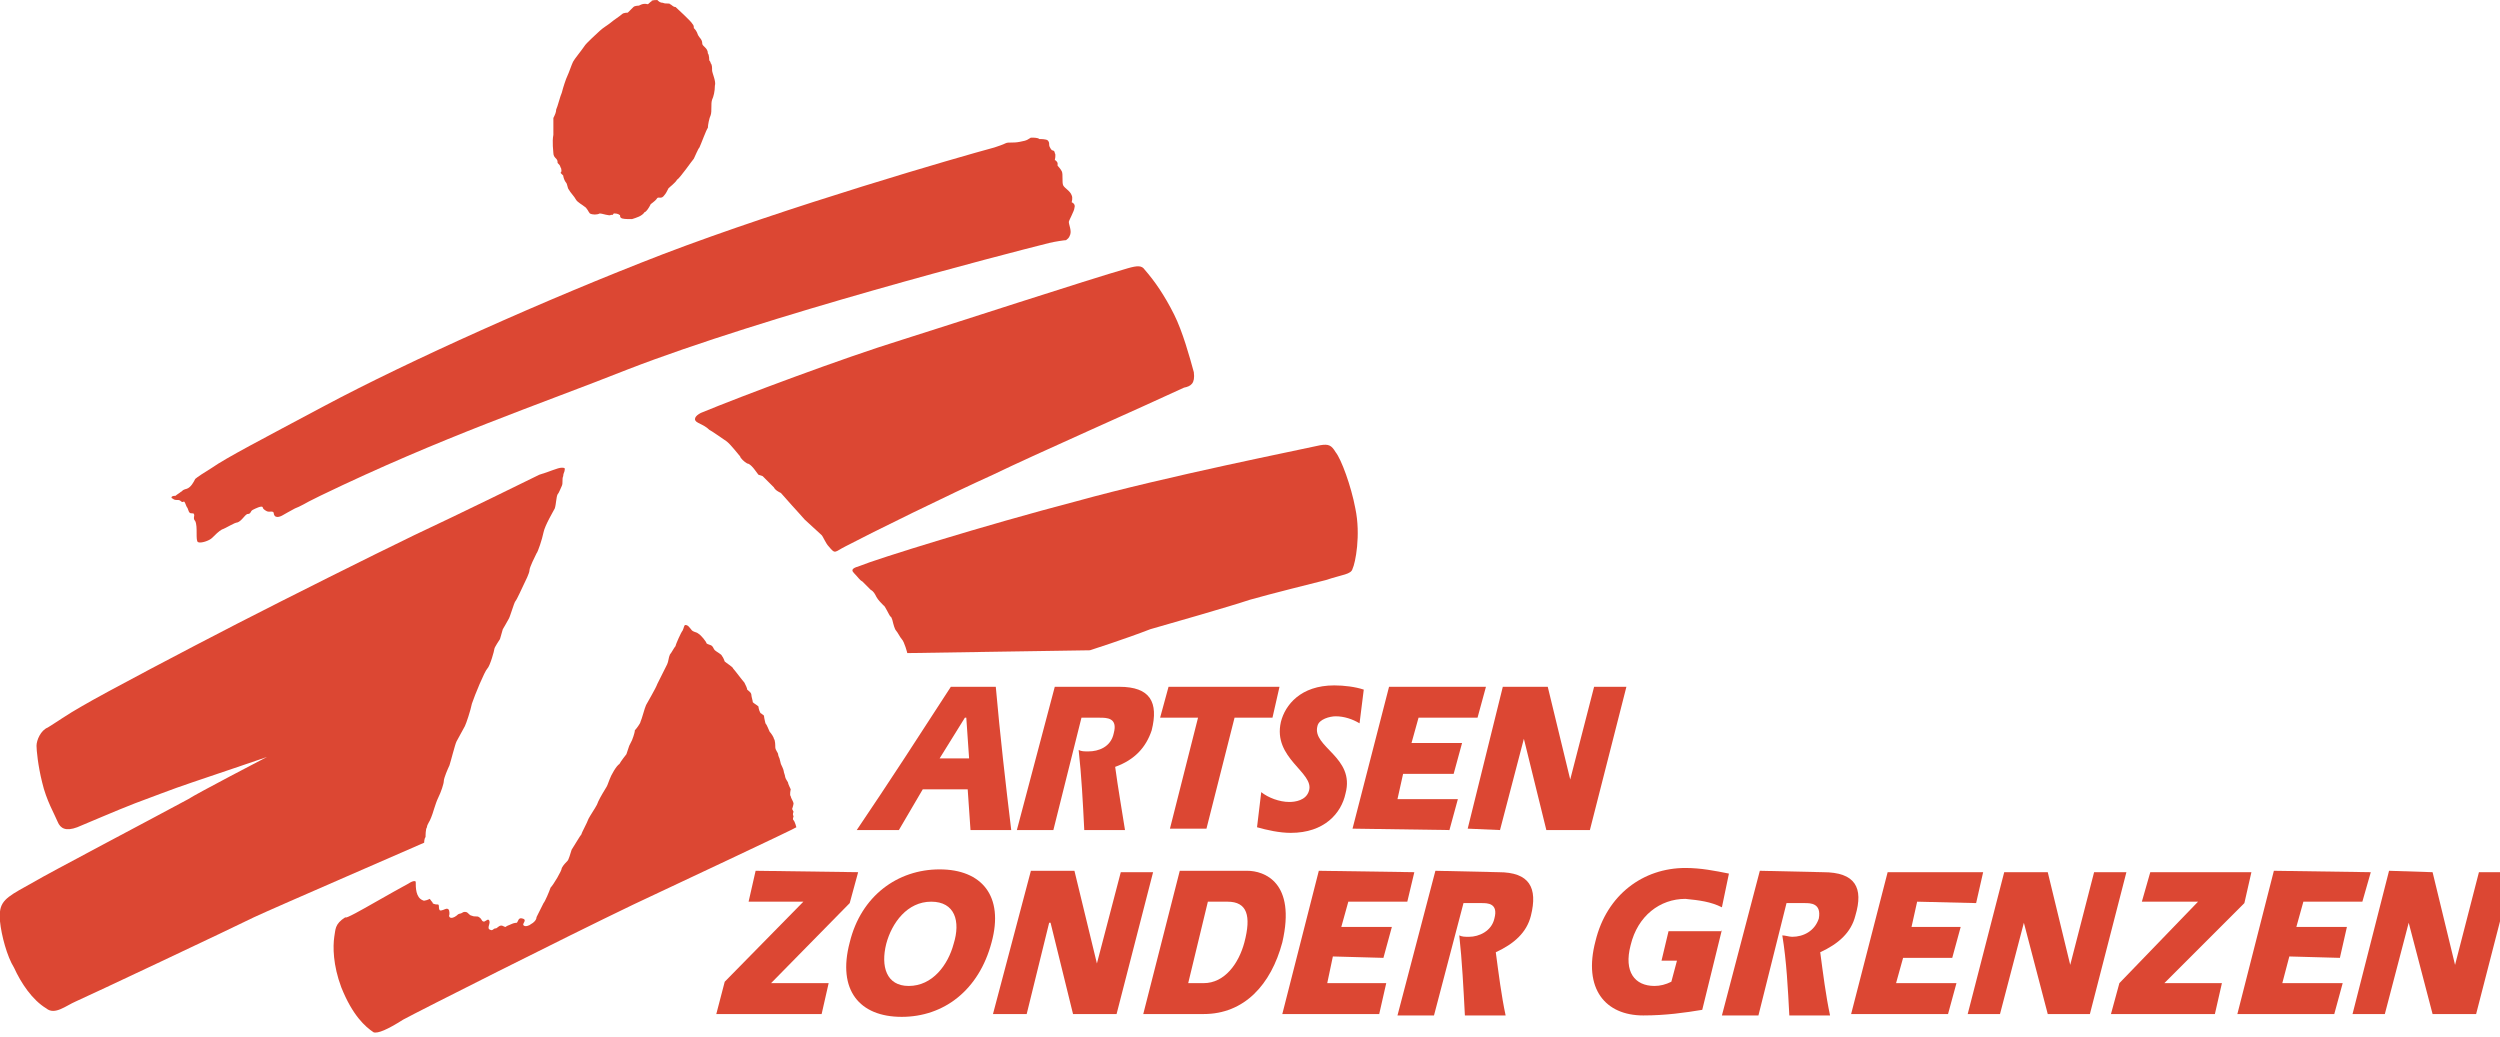
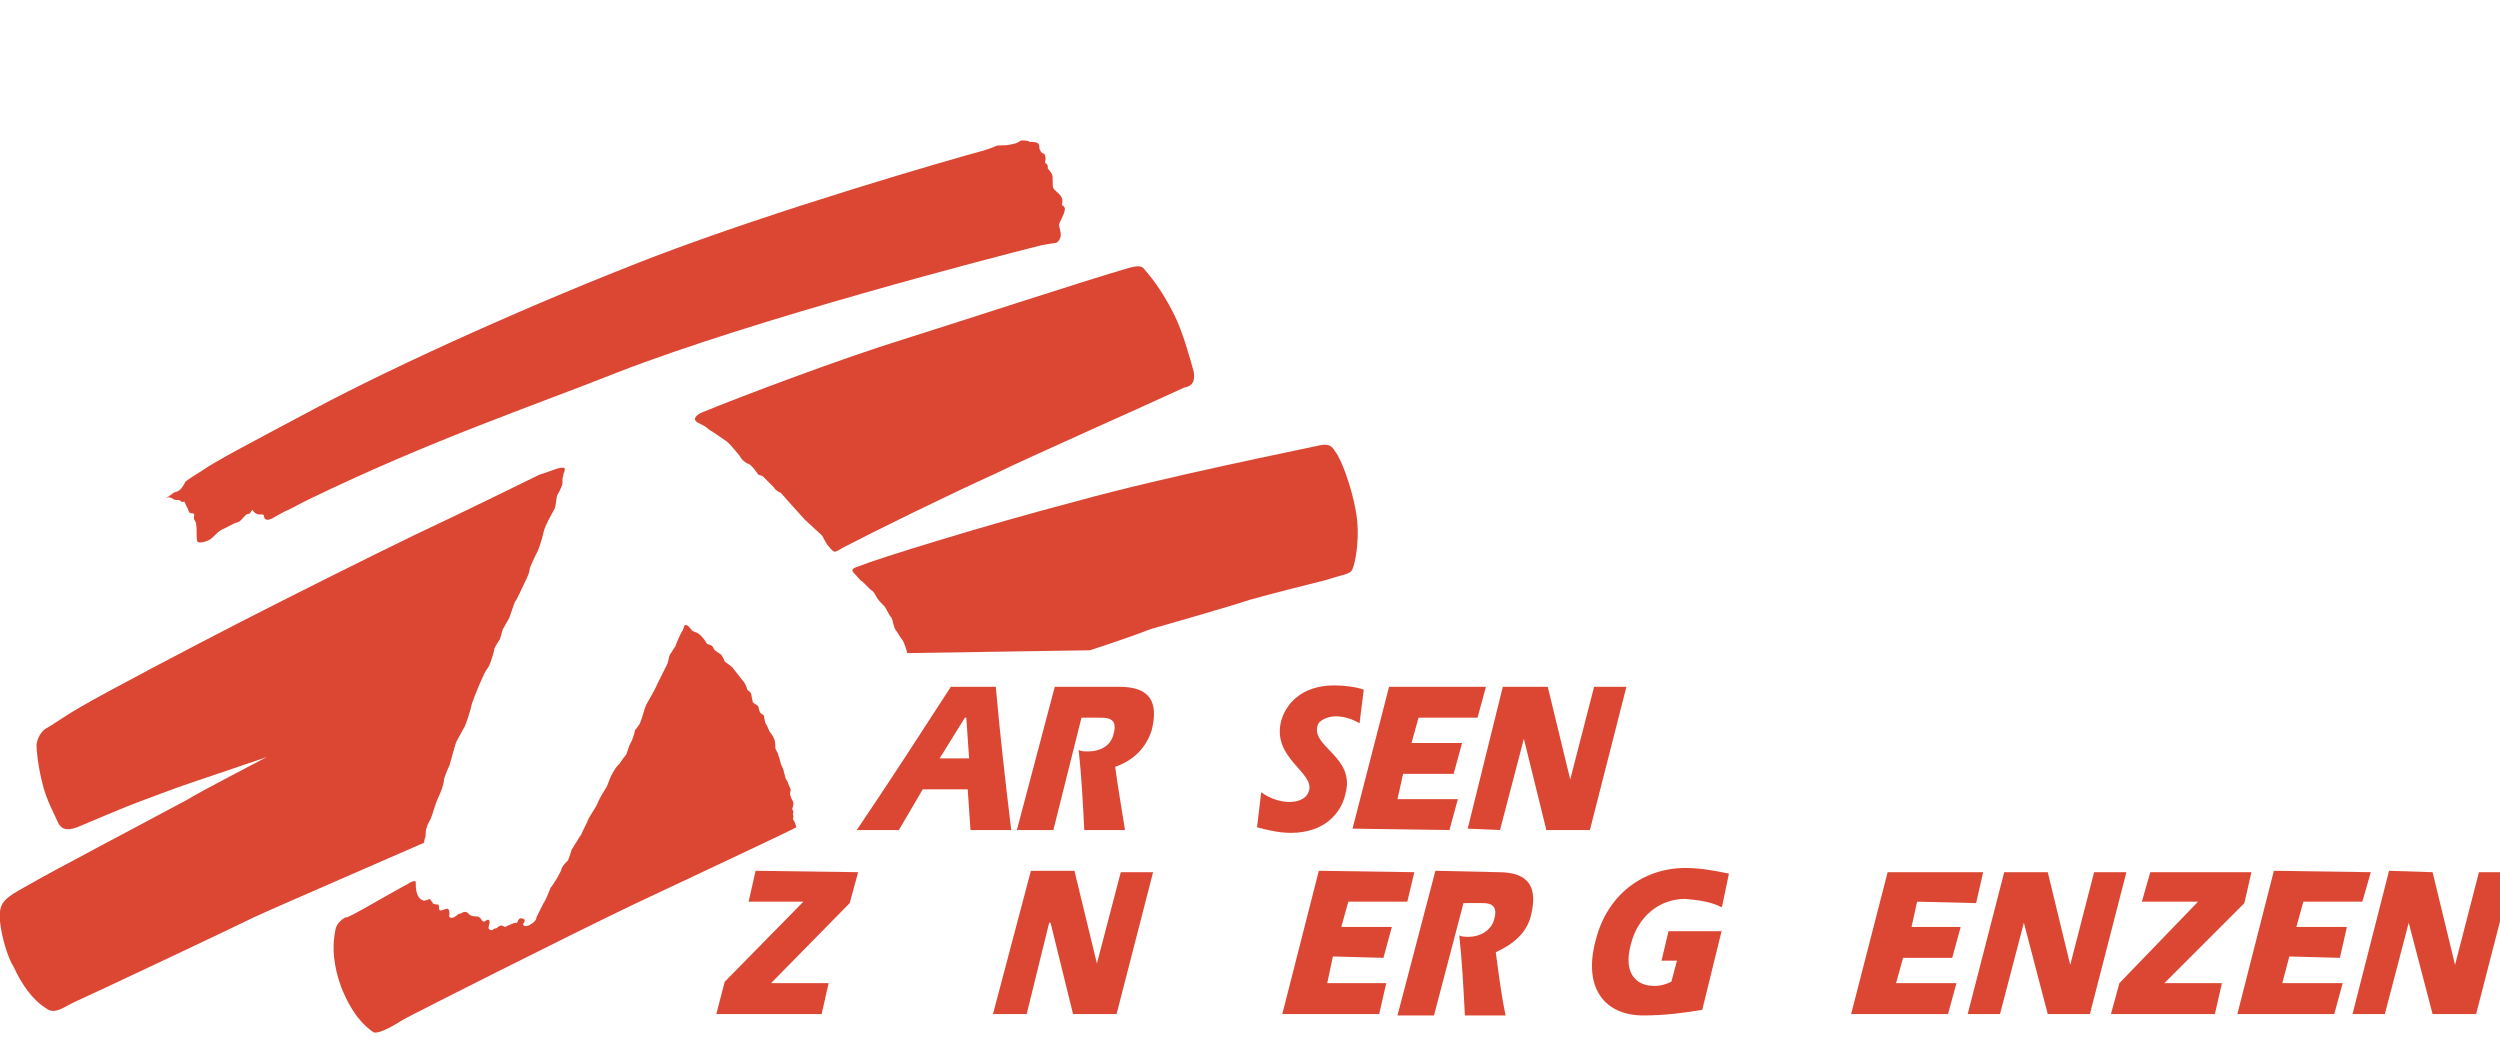
<svg xmlns="http://www.w3.org/2000/svg" version="1.1" id="Layer_1" x="0px" y="0px" width="178px" height="73.8px" viewBox="0 0 178 73.8" style="enable-background:new 0 0 178 73.8;" xml:space="preserve">
  <style type="text/css">
	.st0{fill-rule:evenodd;clip-rule:evenodd;fill:#DC4733;}
</style>
  <path id="XMLID_28_" class="st0" d="M26.6,64.3c0.7-0.4,2.3-1.3,2.5-1.4c0.3-0.2,0.5-0.2,0.5-0.1c0,0.4,0,1.1,0.5,1.3  c0.1,0.1,0.5-0.1,0.5-0.1c0.2,0.3,0.2,0.2,0.2,0.3c0.1,0.1,0.3,0.1,0.4,0.1c0.1,0.1,0,0.2,0.1,0.4c0.1,0.1,0.4-0.1,0.5-0.1  c0.2,0,0.2,0.2,0.2,0.4c-0.1,0.2,0.1,0.4,0.5,0.1c0.2-0.2,0.2-0.1,0.4-0.2c0.1-0.1,0.3-0.1,0.4,0c0.1,0.1,0.2,0.2,0.3,0.2  c0.2,0.1,0.4,0,0.5,0.1c0.2,0.1,0.2,0.3,0.3,0.3c0.1,0.1,0.3-0.2,0.4-0.1c0.2,0.2-0.2,0.6,0.1,0.7c0.2,0.1,0.2-0.1,0.4-0.1  c0.1,0,0.2-0.2,0.4-0.2c0.1,0,0.2,0.1,0.3,0.1c0.1-0.1,0.2-0.1,0.4-0.2c0.2-0.1,0.4-0.1,0.4-0.1c0.1-0.1,0.1-0.4,0.4-0.3  c0.4,0.1-0.1,0.4,0.1,0.5c0.1,0.1,0.4,0,0.5-0.1c0.2-0.1,0.4-0.3,0.4-0.5c0.1-0.2,0.4-0.8,0.5-1c0.1-0.1,0.4-0.8,0.5-1.1  c0.2-0.2,0.8-1.2,0.8-1.4c0.1-0.2,0.3-0.4,0.4-0.5c0.1-0.1,0.2-0.5,0.3-0.8c0.2-0.3,0.6-1,0.7-1.1c0-0.1,0.4-0.8,0.5-1.1  c0.1-0.2,0.5-0.8,0.6-1c0.1-0.3,0.4-0.8,0.4-0.8l0.3-0.5c0,0,0.1-0.2,0.2-0.5c0.1-0.3,0.5-1,0.7-1.1c0.1-0.2,0.5-0.7,0.5-0.7  l0.2-0.6l0.2-0.4c0,0,0.2-0.5,0.2-0.7c0.1-0.1,0.4-0.5,0.4-0.6c0.1-0.2,0.3-1,0.4-1.2c0.1-0.2,0.7-1.2,0.8-1.5  c0.1-0.2,0.6-1.2,0.7-1.4c0.1-0.2,0.1-0.5,0.2-0.7c0.1-0.1,0.3-0.5,0.4-0.6c0-0.1,0.4-1,0.5-1.1c0.1-0.2,0.1-0.4,0.2-0.4  c0.2,0,0.3,0.2,0.4,0.3c0.1,0.2,0.4,0.2,0.5,0.3c0.2,0.1,0.6,0.6,0.6,0.7c0.1,0.1,0.3,0.1,0.4,0.2c0.1,0.1,0.1,0.2,0.2,0.3  c0.1,0.1,0.5,0.3,0.5,0.4c0.1,0.1,0.2,0.4,0.2,0.4c0.1,0.1,0.6,0.4,0.6,0.5c0.1,0.1,0.7,0.9,0.8,1c0.1,0.2,0.2,0.4,0.2,0.5  c0.1,0.1,0.3,0.2,0.3,0.4c0,0.1,0.1,0.4,0.1,0.5c0.1,0.1,0.3,0.2,0.4,0.3c0,0.1,0.1,0.5,0.2,0.5c0.1,0.1,0.2,0.1,0.2,0.2  c0,0.1,0.1,0.5,0.1,0.5c0.1,0.1,0.2,0.4,0.3,0.6c0.1,0.1,0.3,0.4,0.3,0.5c0.1,0.1,0.1,0.5,0.1,0.6c0,0.2,0.2,0.4,0.2,0.5  c0,0.1,0.1,0.3,0.1,0.3l0.1,0.4c0,0,0.2,0.4,0.2,0.5c0,0.1,0.1,0.3,0.1,0.4c0,0.1,0.2,0.4,0.2,0.4c0,0.1,0.2,0.5,0.2,0.5  s-0.1,0.4,0,0.5c0,0.1,0.2,0.4,0.2,0.5c0,0.1-0.1,0.4-0.1,0.4l0.1,0.2c0,0-0.1,0.2,0,0.3c0,0.1-0.1,0.2,0,0.3  c0.1,0.1,0.2,0.5,0.2,0.5c-0.1,0.1-8.2,3.9-11.6,5.5c-5,2.4-15.3,7.6-16.4,8.2c-1.1,0.7-1.8,1-2.1,0.9c-0.6-0.4-1.5-1.2-2.3-3.2  c-0.6-1.6-0.6-2.9-0.5-3.6c0.1-0.5,0-0.9,0.8-1.4C24.5,65.5,25.9,64.7,26.6,64.3" />
-   <path id="XMLID_27_" class="st0" d="M12.3,35.5c0.1,0.1,0.2,0.1,0.4,0.1c0.1,0,0.2,0.1,0.2,0.1c0.1,0.1,0.2,0,0.2,0  c0.1,0.1,0.1,0.2,0.2,0.4c0.1,0.1,0.1,0.3,0.2,0.4c0.1,0.1,0.3,0,0.3,0.1c0.1,0.1-0.1,0.3,0.1,0.5c0.2,0.4,0,1.4,0.2,1.5  c0.2,0.1,0.8-0.1,1-0.3c0.2-0.2,0.5-0.5,0.7-0.6c0.3-0.1,0.9-0.5,1.1-0.5c0.3-0.1,0.5-0.5,0.7-0.6c0.3,0,0.2-0.2,0.4-0.3  c0.2-0.1,0.6-0.3,0.7-0.2c0,0.1,0.1,0.2,0.3,0.3c0.2,0.1,0.5-0.1,0.5,0.2c0.1,0.4,0.6,0.1,0.6,0.1s0.7-0.4,0.9-0.5  c0.3-0.1,1-0.5,1-0.5s0.6-0.3,0.8-0.4c8.7-4.2,15.6-6.5,21.9-9c9.8-3.8,26.8-8.2,30-9c0.4-0.1,1.1-0.2,1.2-0.2  c0.1-0.1,0.2-0.1,0.3-0.4c0.1-0.3-0.1-0.7-0.1-0.9c0-0.1,0.4-0.8,0.4-1c0.1-0.3-0.2-0.4-0.2-0.4s0.1-0.3,0-0.5  c-0.1-0.3-0.5-0.5-0.6-0.7c-0.1-0.2,0-0.8-0.1-1c-0.1-0.2-0.3-0.4-0.3-0.4s0-0.1,0-0.2c-0.1-0.2-0.2-0.2-0.2-0.2s0.1-0.4,0-0.5  c0-0.2-0.2-0.2-0.2-0.2s-0.2-0.2-0.2-0.4c0-0.1,0-0.2-0.1-0.3c-0.1-0.1-0.5-0.1-0.6-0.1c-0.1-0.1-0.4-0.1-0.6-0.1  c-0.2,0.1-0.2,0.2-0.8,0.3c-0.5,0.1-0.8,0-1,0.1c-0.2,0.1-0.5,0.2-0.8,0.3c-2.6,0.7-14.7,4.2-23.6,7.6c-8.3,3.2-18.1,7.6-24.1,10.8  c-4.5,2.4-7,3.7-8,4.4c-0.5,0.3-1.1,0.7-1.2,0.8c-0.1,0.2-0.3,0.6-0.6,0.7c-0.4,0.1-0.3,0.2-0.4,0.2c-0.1,0.1-0.3,0.2-0.4,0.3  C12.1,35.3,12.2,35.5,12.3,35.5" />
+   <path id="XMLID_27_" class="st0" d="M12.3,35.5c0.1,0.1,0.2,0.1,0.4,0.1c0.1,0,0.2,0.1,0.2,0.1c0.1,0.1,0.2,0,0.2,0  c0.1,0.1,0.1,0.2,0.2,0.4c0.1,0.1,0.1,0.3,0.2,0.4c0.1,0.1,0.3,0,0.3,0.1c0.1,0.1-0.1,0.3,0.1,0.5c0.2,0.4,0,1.4,0.2,1.5  c0.2,0.1,0.8-0.1,1-0.3c0.2-0.2,0.5-0.5,0.7-0.6c0.3-0.1,0.9-0.5,1.1-0.5c0.3-0.1,0.5-0.5,0.7-0.6c0.3,0,0.2-0.2,0.4-0.3  c0,0.1,0.1,0.2,0.3,0.3c0.2,0.1,0.5-0.1,0.5,0.2c0.1,0.4,0.6,0.1,0.6,0.1s0.7-0.4,0.9-0.5  c0.3-0.1,1-0.5,1-0.5s0.6-0.3,0.8-0.4c8.7-4.2,15.6-6.5,21.9-9c9.8-3.8,26.8-8.2,30-9c0.4-0.1,1.1-0.2,1.2-0.2  c0.1-0.1,0.2-0.1,0.3-0.4c0.1-0.3-0.1-0.7-0.1-0.9c0-0.1,0.4-0.8,0.4-1c0.1-0.3-0.2-0.4-0.2-0.4s0.1-0.3,0-0.5  c-0.1-0.3-0.5-0.5-0.6-0.7c-0.1-0.2,0-0.8-0.1-1c-0.1-0.2-0.3-0.4-0.3-0.4s0-0.1,0-0.2c-0.1-0.2-0.2-0.2-0.2-0.2s0.1-0.4,0-0.5  c0-0.2-0.2-0.2-0.2-0.2s-0.2-0.2-0.2-0.4c0-0.1,0-0.2-0.1-0.3c-0.1-0.1-0.5-0.1-0.6-0.1c-0.1-0.1-0.4-0.1-0.6-0.1  c-0.2,0.1-0.2,0.2-0.8,0.3c-0.5,0.1-0.8,0-1,0.1c-0.2,0.1-0.5,0.2-0.8,0.3c-2.6,0.7-14.7,4.2-23.6,7.6c-8.3,3.2-18.1,7.6-24.1,10.8  c-4.5,2.4-7,3.7-8,4.4c-0.5,0.3-1.1,0.7-1.2,0.8c-0.1,0.2-0.3,0.6-0.6,0.7c-0.4,0.1-0.3,0.2-0.4,0.2c-0.1,0.1-0.3,0.2-0.4,0.3  C12.1,35.3,12.2,35.5,12.3,35.5" />
  <path id="XMLID_26_" class="st0" d="M49.7,30.1c-0.4-0.2-0.2-0.5,0.2-0.7c2.9-1.2,10.1-3.9,14.3-5.2c3.5-1.1,13.3-4.3,16.1-5.1  c0.7-0.2,1-0.2,1.2,0.1c0.7,0.8,1.4,1.8,2.1,3.2c0.6,1.2,1.1,3,1.4,4.1c0.1,0.8-0.2,1-0.7,1.1c-3,1.4-10.5,4.7-13.6,6.2  c-3.1,1.4-8.6,4.1-10.5,5.1c-0.8,0.4-0.7,0.6-1.2,0c-0.2-0.2-0.4-0.7-0.5-0.8c-0.1-0.1-1.1-1-1.2-1.1c-0.1-0.1-0.7-0.8-0.9-1  c-0.1-0.1-0.7-0.8-0.8-0.9c-0.2-0.1-0.4-0.2-0.5-0.4c-0.1-0.1-0.4-0.4-0.4-0.4c-0.1-0.1-0.4-0.4-0.4-0.4L54,33.8l-0.3-0.4  c0,0-0.3-0.4-0.5-0.4c-0.2-0.1-0.5-0.4-0.5-0.5c-0.1-0.1-0.7-0.9-1-1.1c-0.3-0.2-1-0.7-1.2-0.8C50.3,30.4,50.1,30.3,49.7,30.1" />
  <path id="XMLID_25_" class="st0" d="M60.8,40.8c-0.3-0.3,0.1-0.4,0.4-0.5c1.2-0.5,8.9-2.9,15.4-4.6c6.5-1.8,16.1-3.7,17.4-4  c0.6-0.1,0.8,0,1.1,0.5c0.4,0.5,1.1,2.4,1.4,4c0.4,1.9,0,3.9-0.2,4.3c-0.1,0.4-0.7,0.4-1.9,0.8c-0.8,0.2-4,1-5.4,1.4  c-1.5,0.5-5.7,1.7-7.1,2.1c-1.8,0.7-4.3,1.5-4.3,1.5l-13,0.2c0,0-0.2-0.8-0.4-1c-0.1-0.1-0.3-0.5-0.4-0.6c-0.1-0.1-0.2-0.5-0.2-0.5  s-0.1-0.5-0.2-0.5c-0.1-0.1-0.4-0.8-0.5-0.8c-0.1-0.1-0.4-0.4-0.5-0.6c-0.1-0.2-0.2-0.4-0.4-0.5c-0.2-0.2-0.5-0.5-0.6-0.6  C61.2,41.3,61.1,41.1,60.8,40.8" />
-   <path id="XMLID_24_" class="st0" d="M45,15.6c-0.4,0-0.7,0-0.8-0.1c-0.1-0.1,0-0.2-0.1-0.2c-0.1-0.1-0.3-0.1-0.4-0.1  c-0.1,0.1,0,0.1-0.2,0.1c-0.1,0.1-0.6-0.1-0.8-0.1c-0.2,0.1-0.5,0.1-0.7,0c-0.1-0.1-0.2-0.4-0.4-0.5c-0.1-0.1-0.5-0.3-0.6-0.5  c-0.1-0.2-0.4-0.5-0.5-0.7c-0.1-0.1-0.1-0.4-0.2-0.5c-0.1-0.1-0.2-0.4-0.2-0.5c-0.1-0.1-0.2-0.2-0.2-0.2C40,12.3,40,12,39.9,11.9  c0-0.1-0.1-0.2-0.2-0.3c0-0.1,0-0.2-0.1-0.3c-0.1-0.1-0.2-0.2-0.2-0.4c0-0.1-0.1-0.8,0-1.3c0-0.5,0-1,0-1.2c0.1-0.2,0.2-0.4,0.2-0.6  c0.1-0.2,0.3-1,0.4-1.2c0.1-0.4,0.3-1,0.4-1.2c0.1-0.2,0.3-0.8,0.4-1c0.1-0.2,0.6-0.8,0.8-1.1c0.1-0.2,1-1,1.1-1.1  c0.2-0.2,0.7-0.5,0.8-0.6c0.1-0.1,0.7-0.5,0.8-0.6c0.1-0.1,0.4-0.1,0.4-0.1l0.2-0.2c0,0,0.1-0.1,0.2-0.2c0.1-0.1,0.4-0.1,0.4-0.1  s0.3-0.2,0.6-0.1c0.1,0,0.2-0.2,0.3-0.2C46.3,0,46.8,0,46.8,0c0.1,0.1,0.2,0.2,0.4,0.2c0.2,0.1,0.5,0,0.5,0.1c0.1,0,0.2,0.2,0.4,0.2  c0.1,0.1,1.1,1,1.2,1.2c0.1,0.1,0.1,0.2,0.1,0.3c0.1,0.1,0.2,0.2,0.3,0.5C49.8,2.7,50,2.8,50,3.1c0,0.2,0.4,0.3,0.4,0.7  c0.1,0.1,0.1,0.5,0.1,0.5c0,0,0.1,0.1,0.1,0.2c0.1,0.1,0.1,0.3,0.1,0.5c0,0.2,0.3,0.8,0.2,1.1c0,0.4-0.1,0.8-0.2,1  c-0.1,0.3,0,0.8-0.1,1.1c-0.1,0.2-0.2,0.7-0.2,0.9c-0.1,0.1-0.5,1.2-0.6,1.4c-0.1,0.1-0.3,0.6-0.4,0.8c-0.1,0.1-1,1.4-1.2,1.5  c-0.1,0.2-0.5,0.5-0.6,0.6c-0.1,0.2-0.2,0.4-0.3,0.5c-0.2,0.3-0.4,0.1-0.5,0.2c-0.2,0.3-0.5,0.4-0.5,0.5c-0.1,0.2-0.3,0.5-0.4,0.5  C45.7,15.4,45.3,15.5,45,15.6" />
  <path id="XMLID_23_" class="st0" d="M19,53.9c0,0-3.8,1.3-5.3,1.8c-1.5,0.5-3,1.1-4.1,1.5c-1.3,0.5-3.6,1.5-4.1,1.7  c-0.8,0.3-1.2,0.1-1.4-0.4C3.9,58,3.3,57,3,55.7c-0.3-1.2-0.4-2.3-0.4-2.6c0-0.4,0.3-1.1,0.8-1.3c0.5-0.3,1.5-1,2.4-1.5  c1.7-1,7.6-4.1,11.1-5.9c3.7-1.9,9.5-4.8,12.6-6.3c3.2-1.5,8.3-4,8.9-4.3c0.7-0.2,1.3-0.5,1.6-0.5s0.2,0.1,0.2,0.2  c0,0.1-0.1,0.2-0.1,0.4c-0.1,0.2,0,0.5-0.1,0.7c-0.1,0.2-0.2,0.5-0.3,0.6c-0.1,0.2-0.1,0.7-0.2,1c-0.1,0.2-0.7,1.2-0.8,1.7  c-0.1,0.5-0.4,1.4-0.5,1.5c-0.1,0.2-0.5,1-0.5,1.2c0,0.2-0.3,0.8-0.4,1c-0.1,0.2-0.5,1.1-0.6,1.2c-0.1,0.1-0.4,1.2-0.5,1.3  c-0.1,0.2-0.4,0.7-0.4,0.7l-0.2,0.7c0,0-0.4,0.6-0.4,0.7c0,0.1-0.3,1.2-0.5,1.4c-0.2,0.2-0.9,1.9-1.1,2.5c-0.1,0.5-0.4,1.4-0.5,1.6  c-0.1,0.2-0.5,0.9-0.6,1.1c-0.1,0.2-0.4,1.4-0.5,1.7c-0.1,0.2-0.4,0.9-0.4,1.1c0,0.2-0.2,0.8-0.4,1.2c-0.2,0.4-0.4,1.2-0.5,1.4  c-0.1,0.3-0.3,0.5-0.3,0.7c-0.1,0.1-0.1,0.6-0.1,0.7c-0.1,0.1-0.1,0.4-0.1,0.4c-0.2,0.1-10.6,4.6-12.1,5.3c-1.4,0.7-12,5.7-12.7,6  s-1.5,1-2.1,0.5C2.3,71.2,1.5,70,1,68.9c-0.5-0.8-0.9-2.3-1-3.3v-0.7c0.1-0.9,0.8-1.2,2.4-2.1c1-0.6,8.6-4.6,11-5.9  C14,56.5,19,53.9,19,53.9" />
  <polyline id="XMLID_22_" class="st0" points="104.1,52.9 103.5,55.1 99.9,55.1 99.5,56.9 103.8,56.9 103.2,59.1 96.3,59 98.9,48.9   105.8,48.9 105.2,51.1 101,51.1 100.5,52.9 104.1,52.9 " />
  <polyline id="XMLID_21_" class="st0" points="107,48.9 110.2,48.9 111.8,55.5 113.5,48.9 115.8,48.9 113.2,59.1 110.1,59.1   108.5,52.6 106.8,59.1 104.5,59 107,48.9 " />
  <path id="XMLID_20_" class="st0" d="M75.1,48.9h4.6c2.2,0,2.8,1.1,2.3,3.1c-0.4,1.2-1.2,2.1-2.6,2.6c0.2,1.5,0.5,3.2,0.7,4.5h-2.9  c-0.1-2-0.2-3.9-0.4-5.7c0.2,0.1,0.4,0.1,0.7,0.1c0.7,0,1.6-0.3,1.8-1.3c0.3-1.1-0.5-1.1-1-1.1h-1.3l-2,8h-2.6L75.1,48.9" />
-   <polyline id="XMLID_19_" class="st0" points="83.2,48.9 91.1,48.9 90.6,51.1 87.9,51.1 85.9,59 83.3,59 85.3,51.1 82.6,51.1   83.2,48.9 " />
  <path id="XMLID_18_" class="st0" d="M89.8,56.4c0.5,0.4,1.3,0.7,2,0.7c0.4,0,1.2-0.1,1.4-0.8c0.4-1.3-2.6-2.3-2-4.9  c0.3-1.2,1.4-2.6,3.8-2.6c0.7,0,1.5,0.1,2.1,0.3l-0.3,2.4c-0.5-0.3-1.1-0.5-1.7-0.5c-0.4,0-1.2,0.2-1.3,0.7c-0.4,1.5,2.7,2.2,2,4.8  c-0.3,1.4-1.5,2.8-3.9,2.8c-0.8,0-1.7-0.2-2.4-0.4L89.8,56.4" />
-   <path class="st0" d="M88.6,67.1c-0.4,1.5-1.4,2.9-2.9,2.9h-1.1l1.4-5.8h1.4C88.8,64.2,89.1,65.2,88.6,67.1 M88.8,62H84l-2.6,10.2  h4.3c2.9,0,4.8-2.1,5.6-5.1C92.3,62.8,90,62,88.8,62z" />
  <polyline id="XMLID_15_" class="st0" points="167.1,66 166.6,68.2 163,68.1 162.5,70 166.8,70 166.2,72.2 159.3,72.2 161.9,62   168.8,62.1 168.2,64.2 164,64.2 163.5,66 167.1,66 " />
  <polyline id="XMLID_14_" class="st0" points="139.6,66 139,68.2 135.5,68.2 135,70 139.3,70 138.7,72.2 131.8,72.2 134.4,62.1   141.2,62.1 140.7,64.3 136.5,64.2 136.1,66 139.6,66 " />
  <polyline id="XMLID_13_" class="st0" points="99.1,66 98.5,68.2 94.9,68.1 94.5,70 98.7,70 98.2,72.2 91.3,72.2 93.9,62 100.7,62.1   100.2,64.2 96,64.2 95.5,66 99.1,66 " />
  <polyline id="XMLID_12_" class="st0" points="170.1,62 173.2,62.1 174.8,68.7 176.5,62.1 178,62.1 178,65.6 176.3,72.2 173.2,72.2   171.5,65.7 169.8,72.2 167.5,72.2 170.1,62 " />
  <polyline id="XMLID_11_" class="st0" points="142.7,62.1 145.8,62.1 147.4,68.7 147.4,68.7 149.1,62.1 151.4,62.1 148.8,72.2   145.8,72.2 144.1,65.7 142.4,72.2 140.1,72.2 142.7,62.1 " />
  <polyline id="XMLID_10_" class="st0" points="73.4,62 76.5,62 78.1,68.6 78.1,68.6 79.8,62.1 82.1,62.1 79.5,72.2 76.4,72.2   74.8,65.7 74.7,65.7 73.1,72.2 70.7,72.2 73.4,62 " />
-   <path id="XMLID_9_" class="st0" d="M125.3,62l4.5,0.1c2.3,0,2.9,1.1,2.3,3.1c-0.3,1.2-1.2,2-2.5,2.6c0.2,1.5,0.4,3.1,0.7,4.5h-2.9  c-0.1-1.9-0.2-3.9-0.5-5.7c0.2,0,0.5,0.1,0.7,0.1c0.8,0,1.6-0.4,1.9-1.3c0.2-1.1-0.6-1.1-1-1.1h-1.3l-2,8h-2.6L125.3,62" />
  <path id="XMLID_8_" class="st0" d="M102.2,62l4.5,0.1c2.2,0,2.8,1.1,2.3,3.1c-0.3,1.2-1.2,2-2.5,2.6c0.2,1.5,0.4,3.1,0.7,4.5h-2.9  c-0.1-1.9-0.2-3.9-0.4-5.7c0.2,0.1,0.4,0.1,0.7,0.1c0.7,0,1.6-0.4,1.8-1.3c0.3-1.1-0.5-1.1-0.9-1.1h-1.3l-2.1,8h-2.6L102.2,62" />
  <polyline id="XMLID_7_" class="st0" points="153.1,62.1 160.3,62.1 159.8,64.3 154.1,70 158.2,70 157.7,72.2 150.3,72.2 150.9,70   156.5,64.2 152.5,64.2 153.1,62.1 " />
  <polyline id="XMLID_6_" class="st0" points="53.8,62 61.1,62.1 60.5,64.3 54.9,70 59,70 58.5,72.2 51,72.2 51.6,69.9 57.2,64.2   53.3,64.2 53.8,62 " />
-   <path class="st0" d="M67.9,67.2c-0.4,1.5-1.5,3-3.2,3c-1.6,0-2-1.4-1.6-3c0.4-1.5,1.5-3,3.2-3S68.4,65.6,67.9,67.2 M66.9,61.9  c-3,0-5.6,1.9-6.4,5.2c-0.9,3.4,0.7,5.3,3.7,5.3c3,0,5.5-1.9,6.4-5.3C71.5,63.8,69.9,61.9,66.9,61.9z" />
  <path id="XMLID_3_" class="st0" d="M122.6,66.2l-1.4,5.7c-1.2,0.2-2.6,0.4-4.2,0.4c-2.7,0-4.3-1.9-3.4-5.3c0.8-3.3,3.4-5.2,6.4-5.2  c1.1,0,2.1,0.2,3.1,0.4l-0.5,2.4c-0.8-0.4-1.6-0.5-2.6-0.6c-1.8,0-3.4,1.2-3.9,3.3c-0.5,1.9,0.3,2.9,1.7,2.9c0.4,0,0.8-0.1,1.2-0.3  l0.4-1.5h-1.1l0.5-2.1H122.6" />
  <path class="st0" d="M66.9,54l1.8-2.9h0.1L69,54H66.9 M70.9,48.9h-3.2c-2.2,3.4-4.4,6.8-6.7,10.2H64l1.7-2.9h3.2l0.2,2.9h2.9  C71.6,55.8,71.2,52.3,70.9,48.9z" />
</svg>